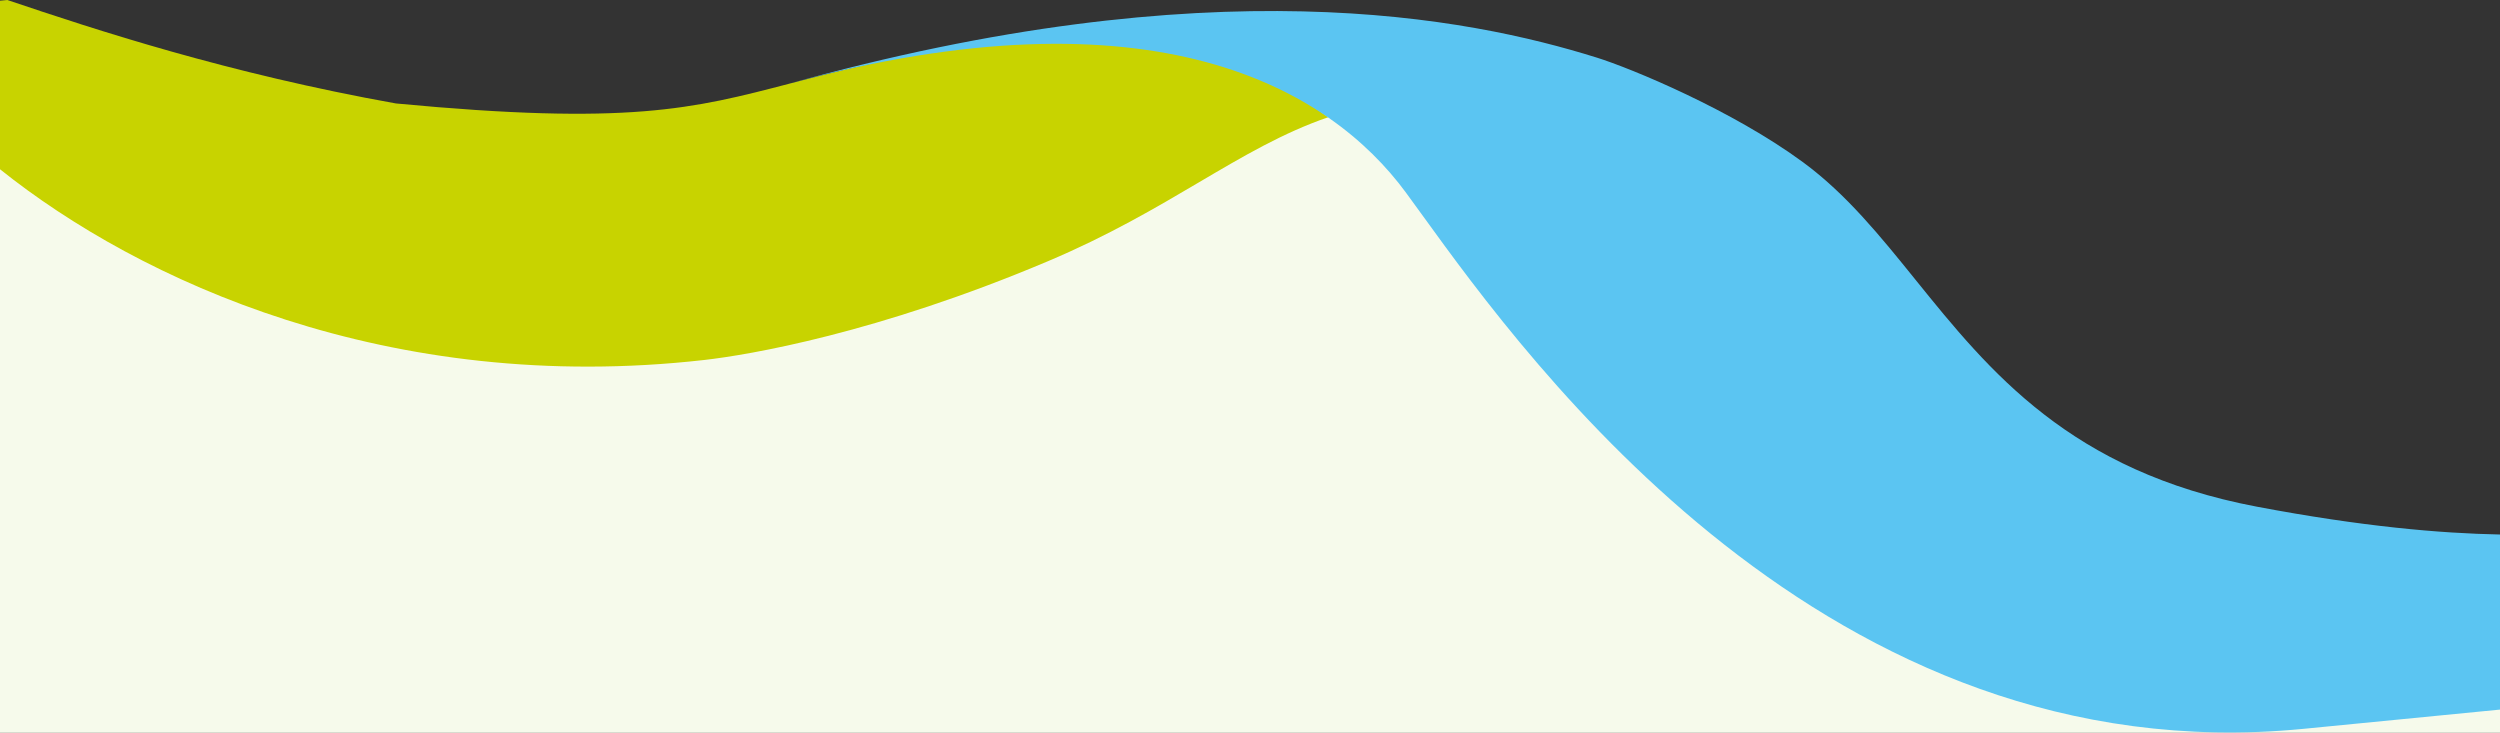
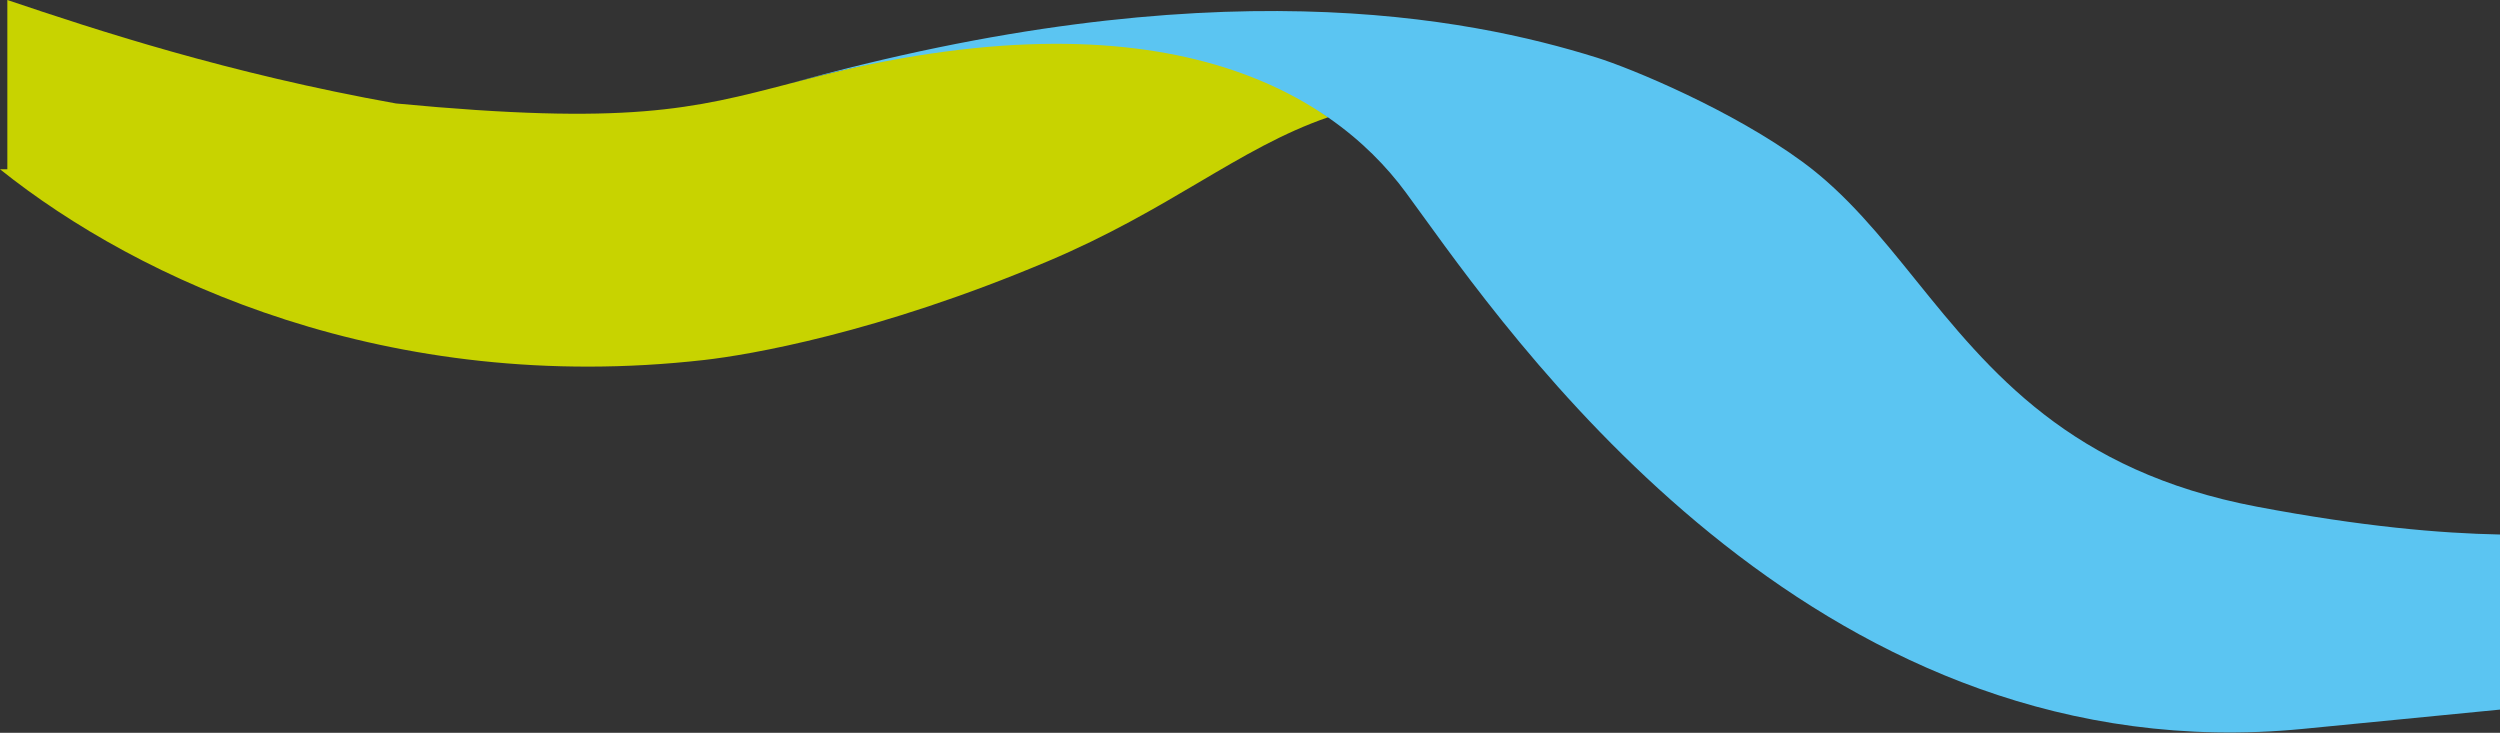
<svg xmlns="http://www.w3.org/2000/svg" width="1600" height="469" viewBox="0 0 1600 469" fill="none">
  <rect x="0" y="0" width="1600" height="469" fill="#333333" stroke="none" />
-   <path d="M0 105.539L375.15 208.534L863.659 52L1210.34 391.156L1600 445.341V469H0V105.539Z" fill="#F6FAEB" />
-   <path fill-rule="evenodd" clip-rule="evenodd" d="M0 108.319C89.173 179.666 248.786 253.264 450.74 230.386C478.969 227.182 561.406 213.373 670.743 167.153C709.49 150.779 739.756 132.939 767.284 116.712C795.704 99.96 821.205 84.929 850.107 75.007C783.676 26.091 693.953 14.166 585.021 35.007C552.231 41.286 527.678 47.69 505.788 53.399C443.243 69.711 402.447 80.351 253.418 66.215C145.959 46.962 61.615 19.211 4.698 0L0 0.46V108.319Z" fill="#C8D300" />
+   <path fill-rule="evenodd" clip-rule="evenodd" d="M0 108.319C89.173 179.666 248.786 253.264 450.74 230.386C478.969 227.182 561.406 213.373 670.743 167.153C709.49 150.779 739.756 132.939 767.284 116.712C795.704 99.96 821.205 84.929 850.107 75.007C783.676 26.091 693.953 14.166 585.021 35.007C552.231 41.286 527.678 47.69 505.788 53.399C443.243 69.711 402.447 80.351 253.418 66.215C145.959 46.962 61.615 19.211 4.698 0V108.319Z" fill="#C8D300" />
  <path fill-rule="evenodd" clip-rule="evenodd" d="M1154.22 104.033C1108.79 70.522 1043.99 43.744 1021.7 36.786L1021.68 36.788C939.749 11.229 775.477 -22.063 503.437 54.011C738.994 -10.287 850.97 57.042 899.689 123.125C902.76 127.29 906.213 132.061 910.047 137.358C978.743 232.277 1169.64 496.047 1473.87 466.492L1600 454.141V342.088C1561.97 341.352 1511.78 337.039 1444.42 324.283C1324.92 301.648 1273.25 237.648 1226.02 179.162C1203.39 151.133 1181.78 124.37 1154.22 104.033Z" fill="#5BC5F2" />
</svg>